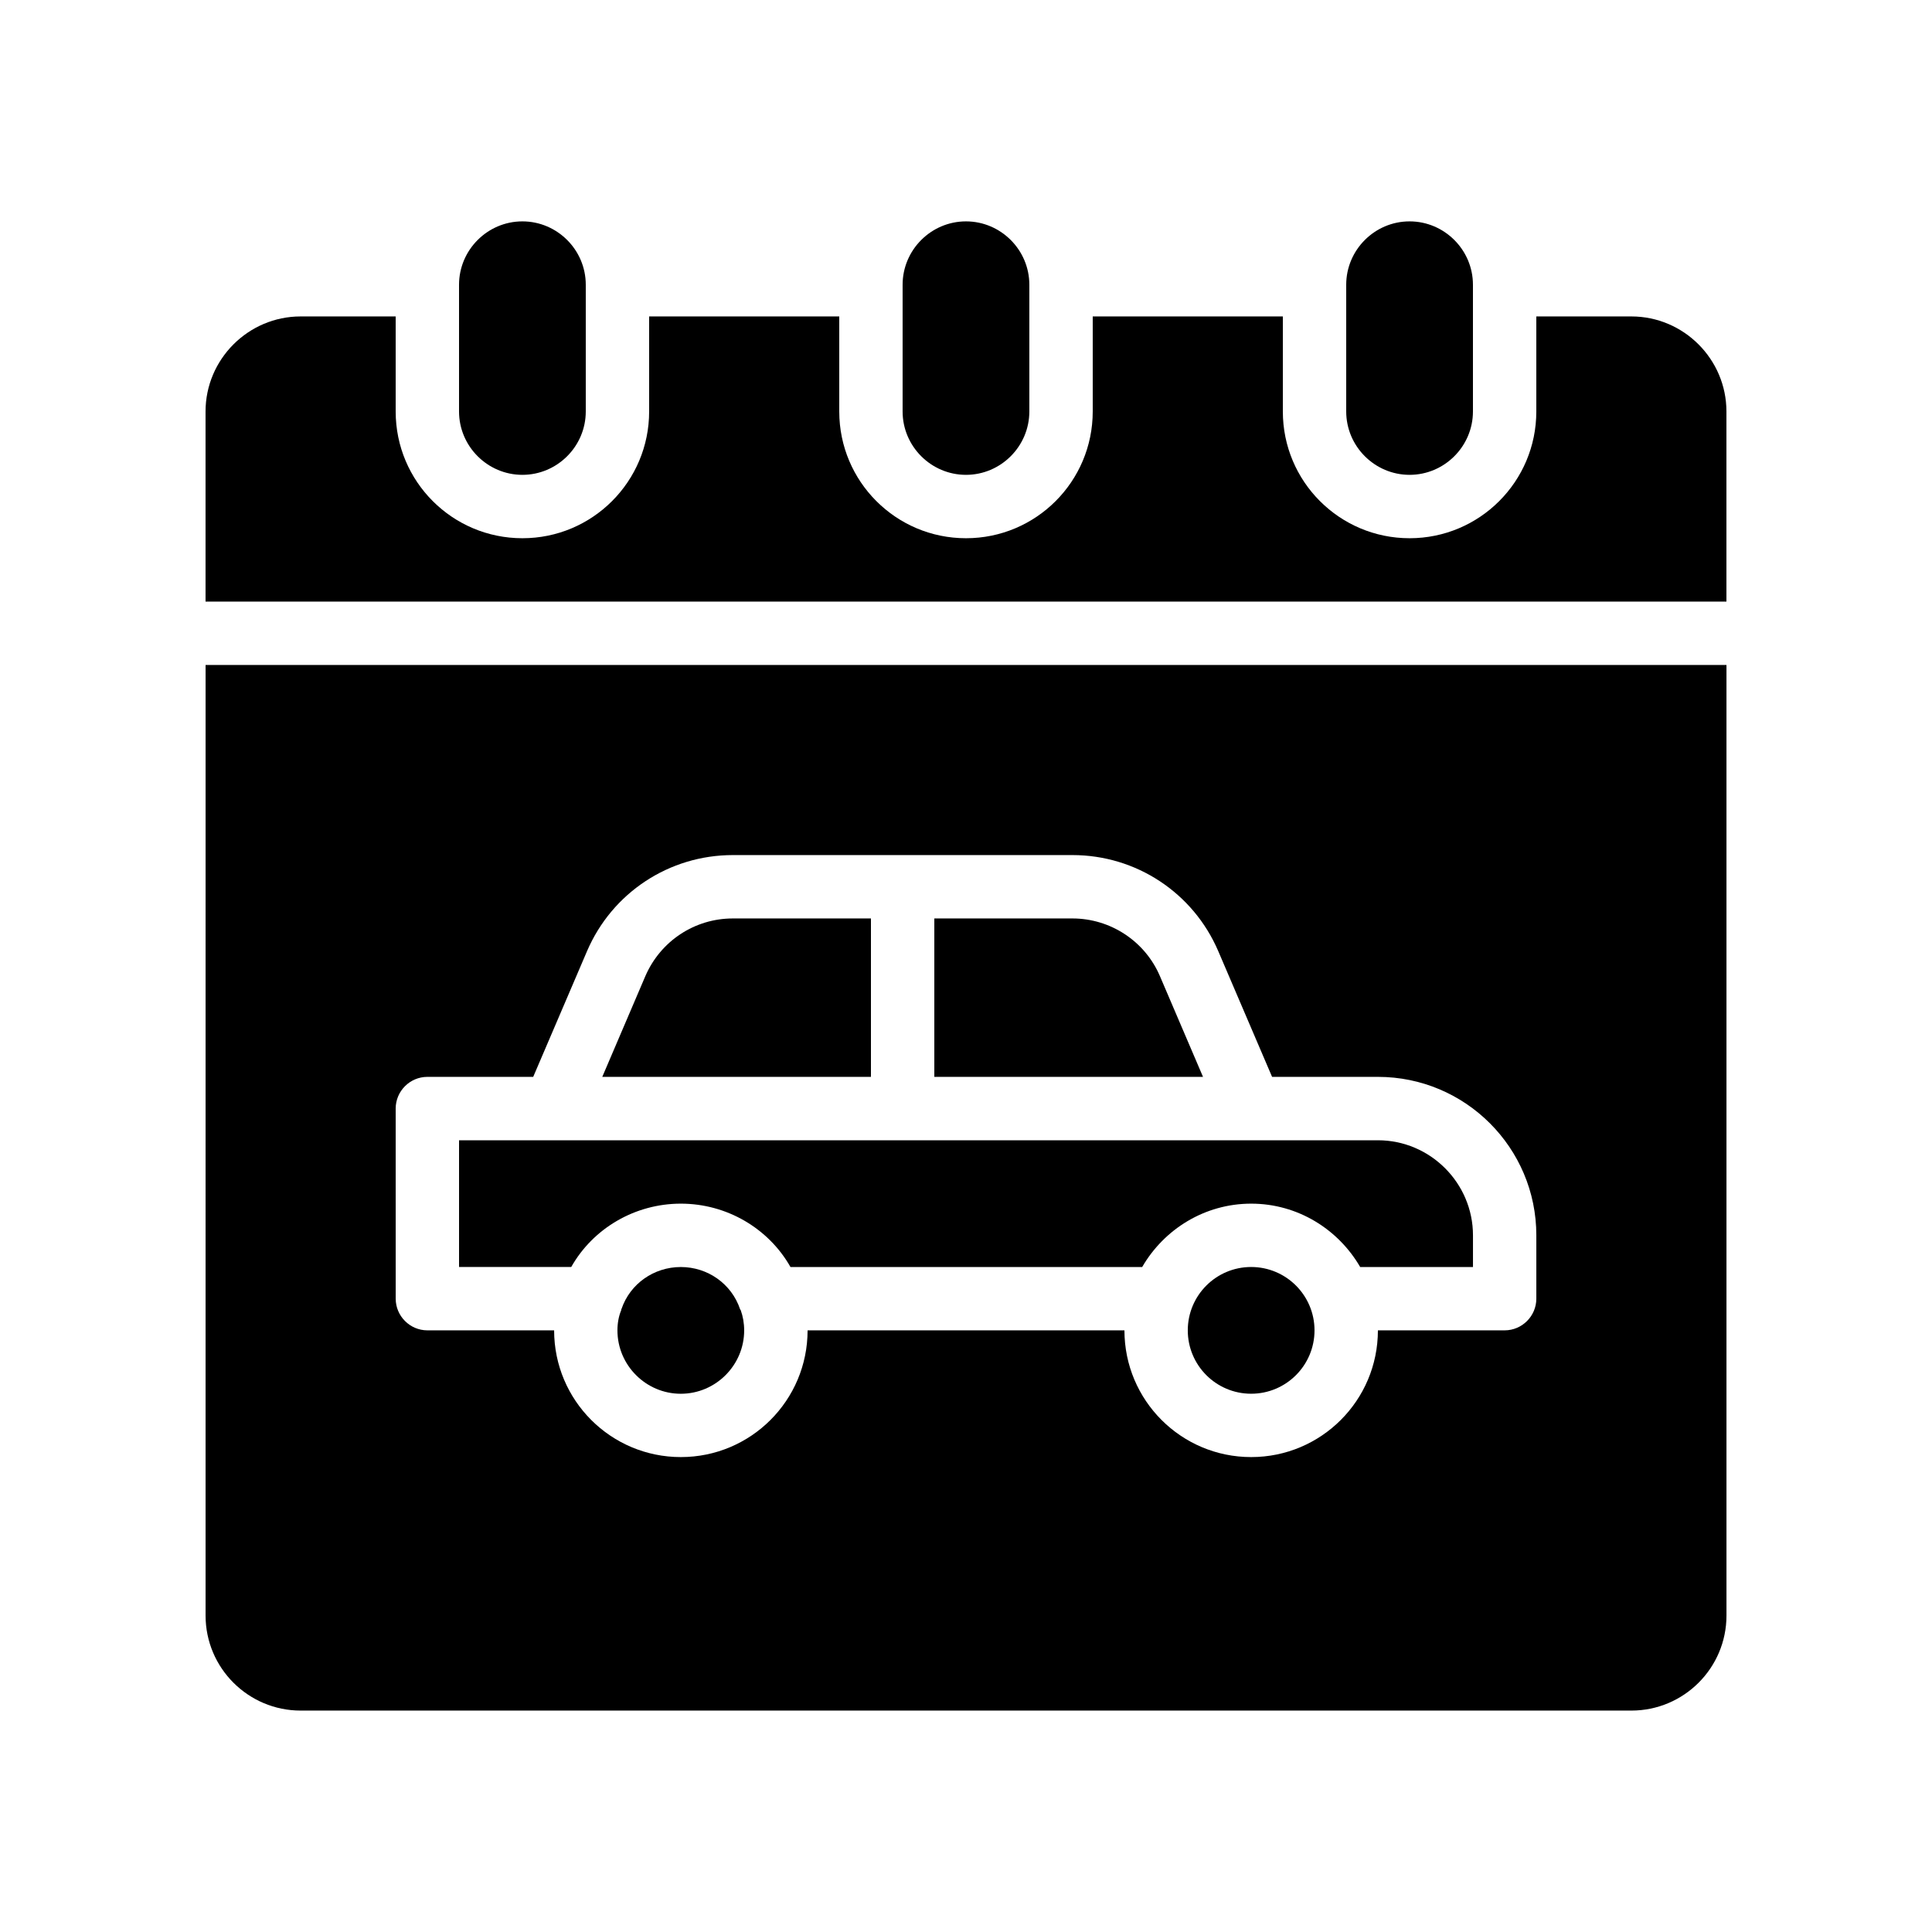
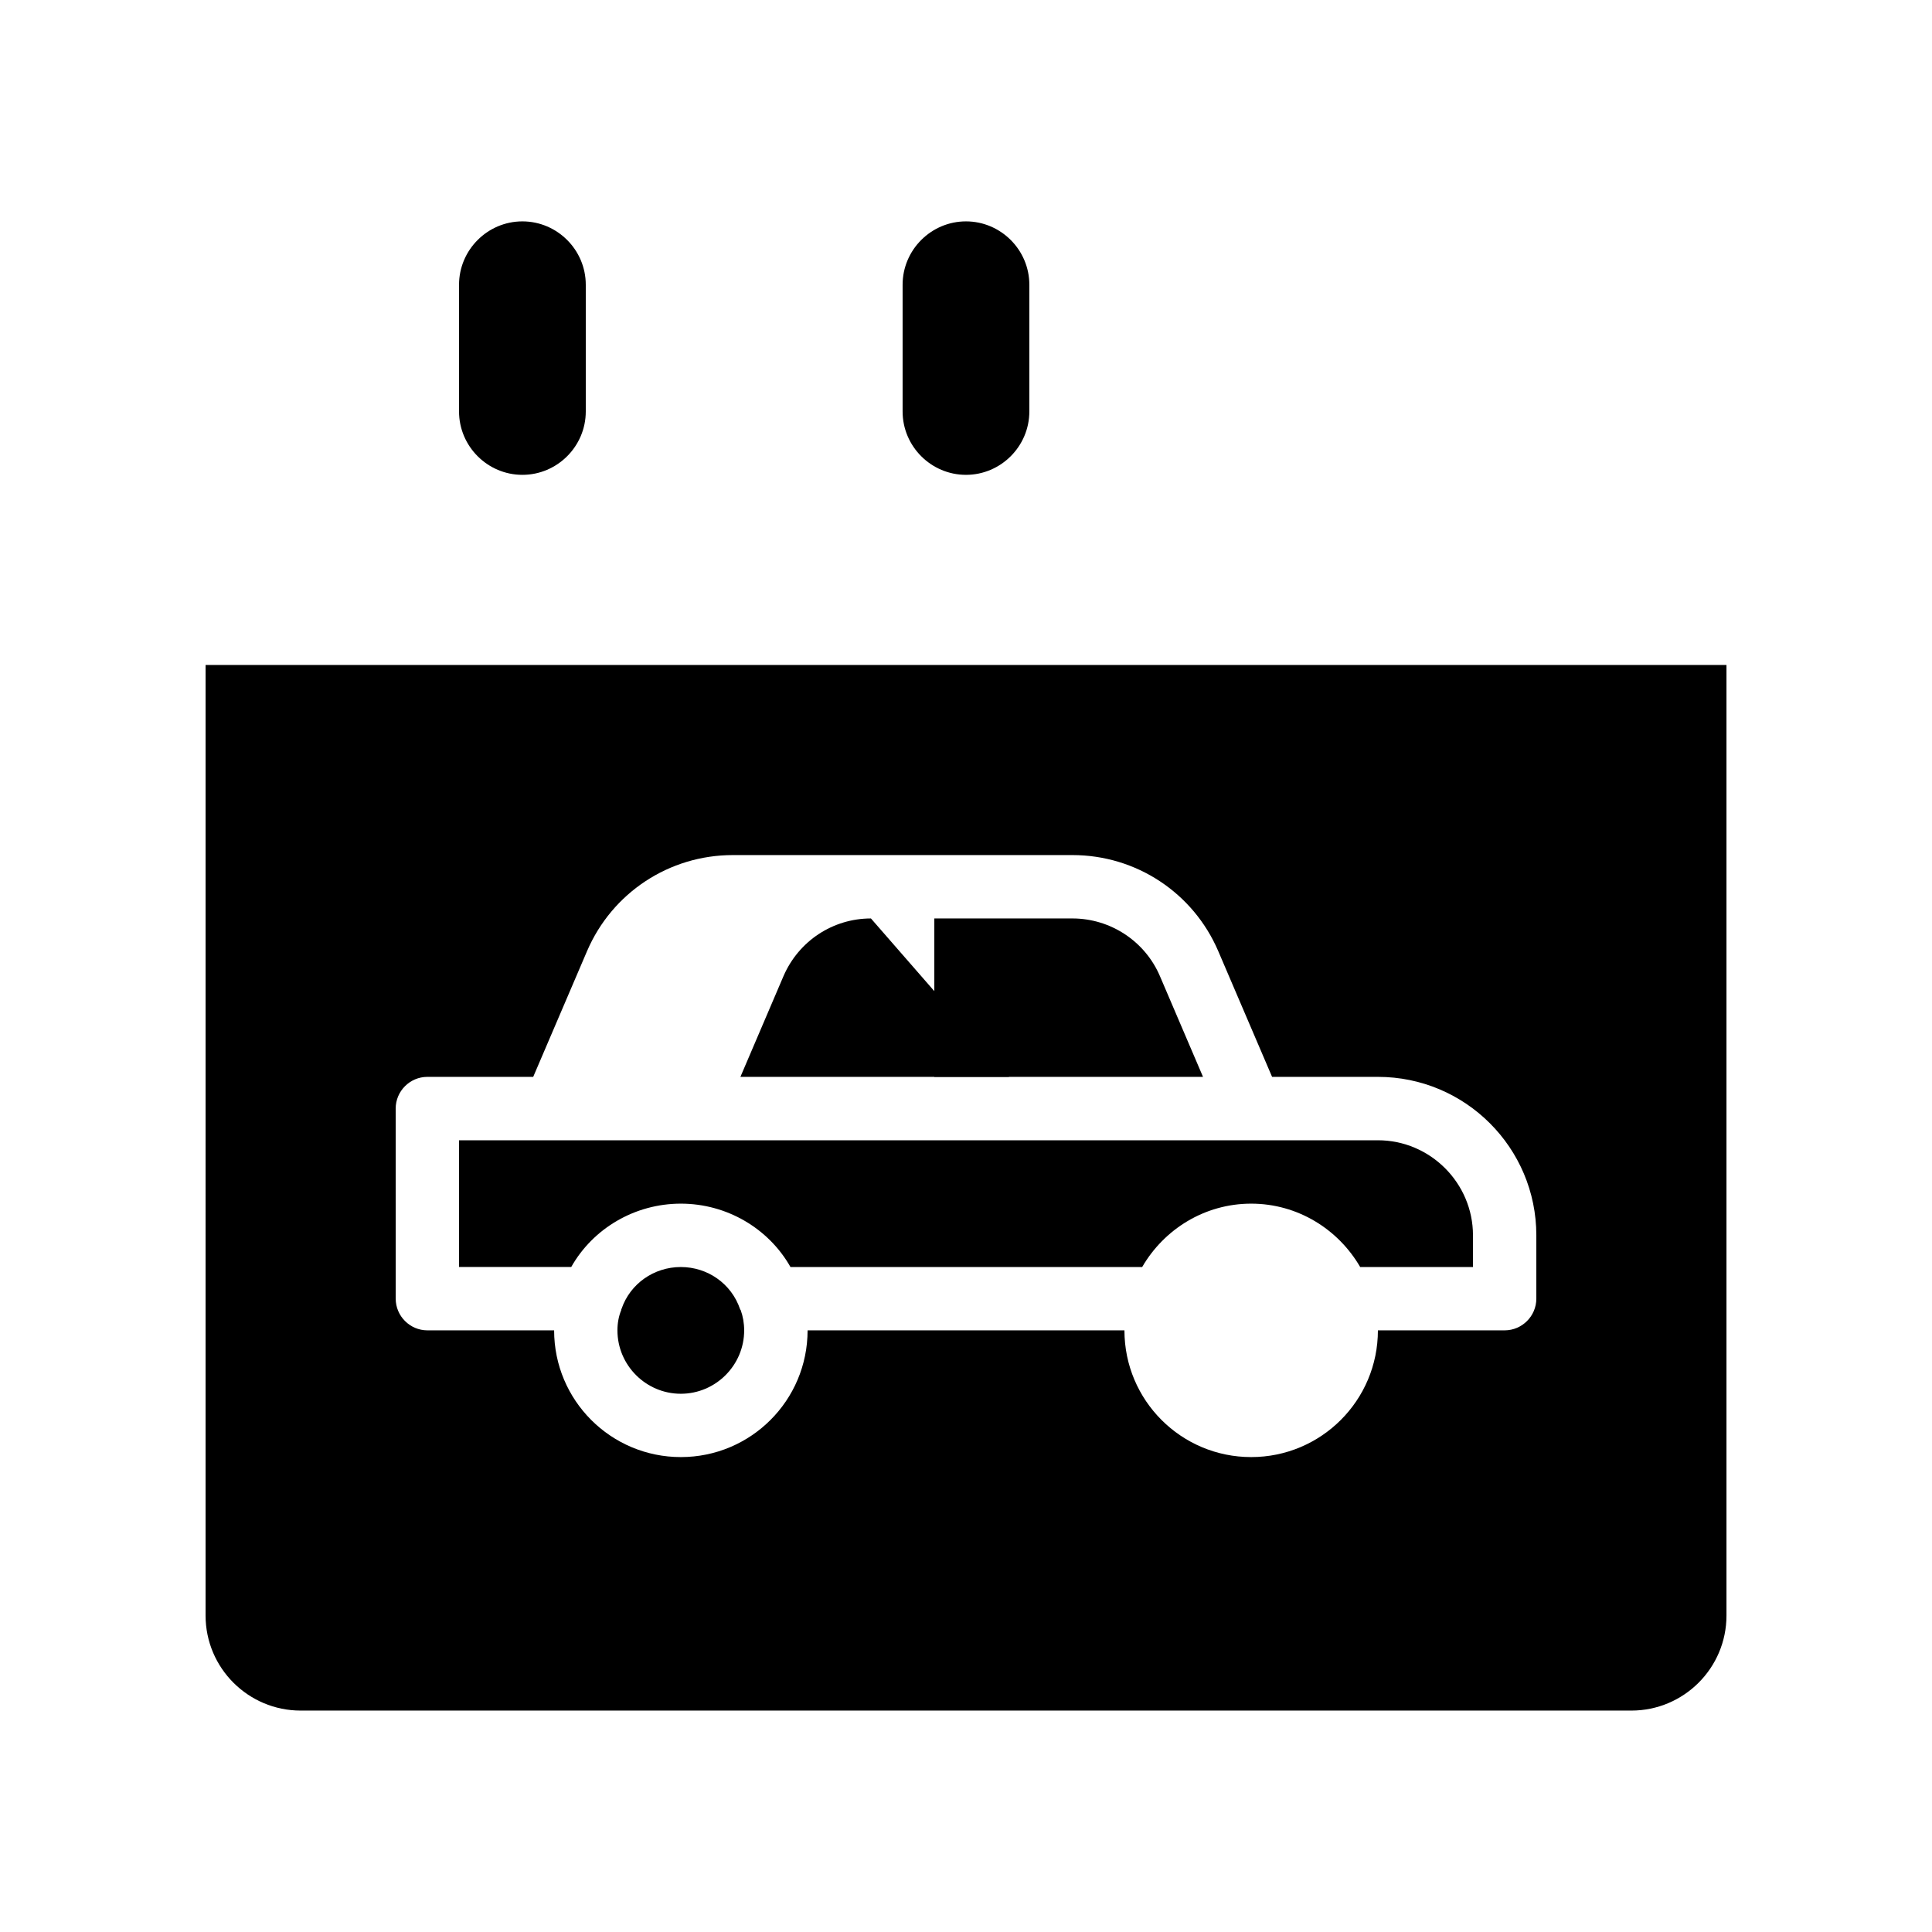
<svg xmlns="http://www.w3.org/2000/svg" fill="#000000" width="800px" height="800px" version="1.1" viewBox="144 144 512 512">
  <g>
    <path d="m265.65 219.46v33.586c0 9.238 7.559 16.793 16.793 16.793 9.238 0 16.793-7.559 16.793-16.793v-33.586c0-9.238-7.559-16.793-16.793-16.793s-16.793 7.559-16.793 16.793z" />
    <path d="m383.2 219.46v33.586c0 9.238 7.559 16.793 16.793 16.793 9.238 0 16.793-7.559 16.793-16.793v-33.586c0-9.238-7.559-16.793-16.793-16.793s-16.793 7.559-16.793 16.793z" />
-     <path d="m500.76 219.46v33.586c0 9.238 7.559 16.793 16.793 16.793 9.238 0 16.793-7.559 16.793-16.793v-33.586c0-9.238-7.559-16.793-16.793-16.793-9.238 0-16.793 7.559-16.793 16.793z" />
-     <path d="m374.81 387.4h-36.609c-10.078 0-19.145 5.961-23.176 15.281l-11.418 26.703h71.203z" />
+     <path d="m374.81 387.4c-10.078 0-19.145 5.961-23.176 15.281l-11.418 26.703h71.203z" />
    <path d="m451.39 402.68c-3.945-9.238-13.098-15.281-23.176-15.281h-36.609v41.984h71.207z" />
    <path d="m340.21 491.11c0-0.082-0.082-0.082-0.082-0.168-2.269-6.719-8.57-11.168-15.707-11.168s-13.434 4.449-15.703 11.082c0 0.082-0.082 0.082-0.082 0.168v0.168c-0.672 1.598-1.008 3.441-1.008 5.375 0 9.238 7.559 16.793 16.793 16.793 9.238 0 16.793-7.559 16.793-16.793 0-1.93-0.336-3.777-0.922-5.375 0 0 0-0.082-0.082-0.082z" />
-     <path d="m576.33 227.86h-25.191v25.191c0 18.559-15.031 33.586-33.586 33.586-18.559 0-33.586-15.031-33.586-33.586v-25.191h-50.383v25.191c0 18.559-15.031 33.586-33.586 33.586-18.559 0-33.586-15.031-33.586-33.586v-25.191h-50.383v25.191c0 18.559-15.031 33.586-33.586 33.586-18.559 0-33.586-15.031-33.586-33.586v-25.191h-25.195c-13.855 0-25.191 11.336-25.191 25.191v50.383h403.05v-50.383c0.004-13.855-11.332-25.191-25.188-25.191z" />
    <path d="m198.48 572.13c0 13.938 11.336 25.191 25.191 25.191h352.67c13.855 0 25.191-11.25 25.191-25.191v-251.91l-403.05 0.004zm50.379-134.35c0-4.617 3.777-8.398 8.398-8.398h28.047l14.273-33.336c6.633-15.449 21.746-25.441 38.625-25.441h90.016c16.879 0 31.992 9.992 38.625 25.441l14.273 33.336h28.043c23.176 0 41.984 18.809 41.984 41.984v16.793c0 4.617-3.777 8.398-8.398 8.398h-33.586c0 18.559-15.031 33.586-33.586 33.586-18.559 0-33.586-15.031-33.586-33.586h-83.969c0 18.559-15.031 33.586-33.586 33.586-18.559 0-33.586-15.031-33.586-33.586h-33.586c-4.617 0-8.398-3.777-8.398-8.398z" />
    <path d="m324.43 462.98c12.176 0 23.258 6.551 29.055 16.793h93.203c5.793-9.992 16.543-16.793 28.887-16.793s23.09 6.801 28.887 16.793h29.891v-8.398c0-13.855-11.336-25.191-25.191-25.191h-243.51v33.586h29.727c5.793-10.242 16.875-16.789 29.051-16.789z" />
-     <path d="m492.36 496.56c0 9.273-7.519 16.793-16.793 16.793-9.273 0-16.793-7.519-16.793-16.793s7.519-16.793 16.793-16.793c9.273 0 16.793 7.519 16.793 16.793" />
  </g>
</svg>